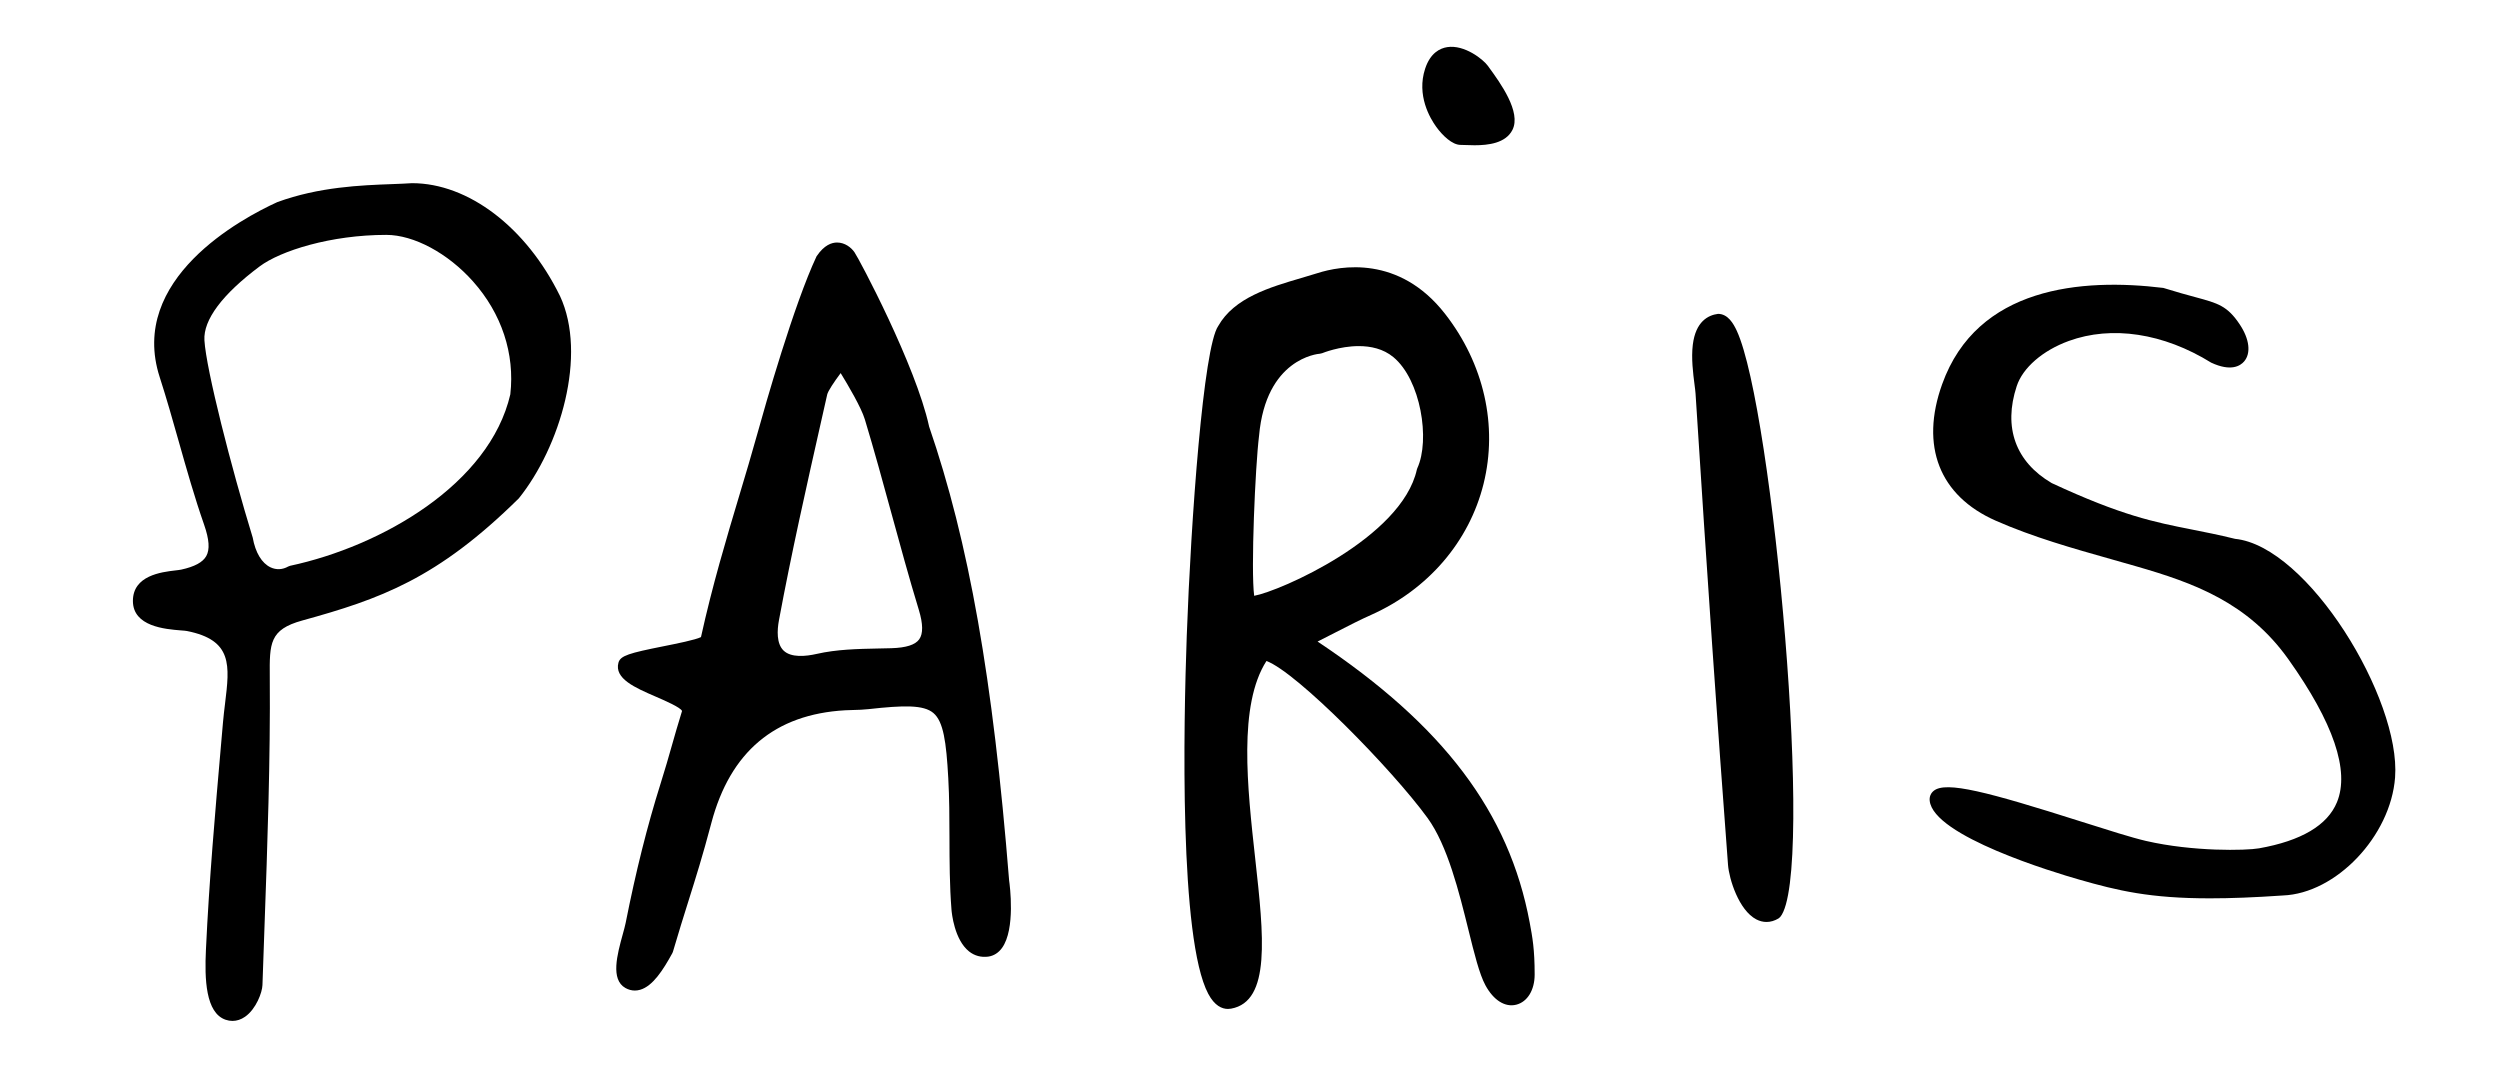
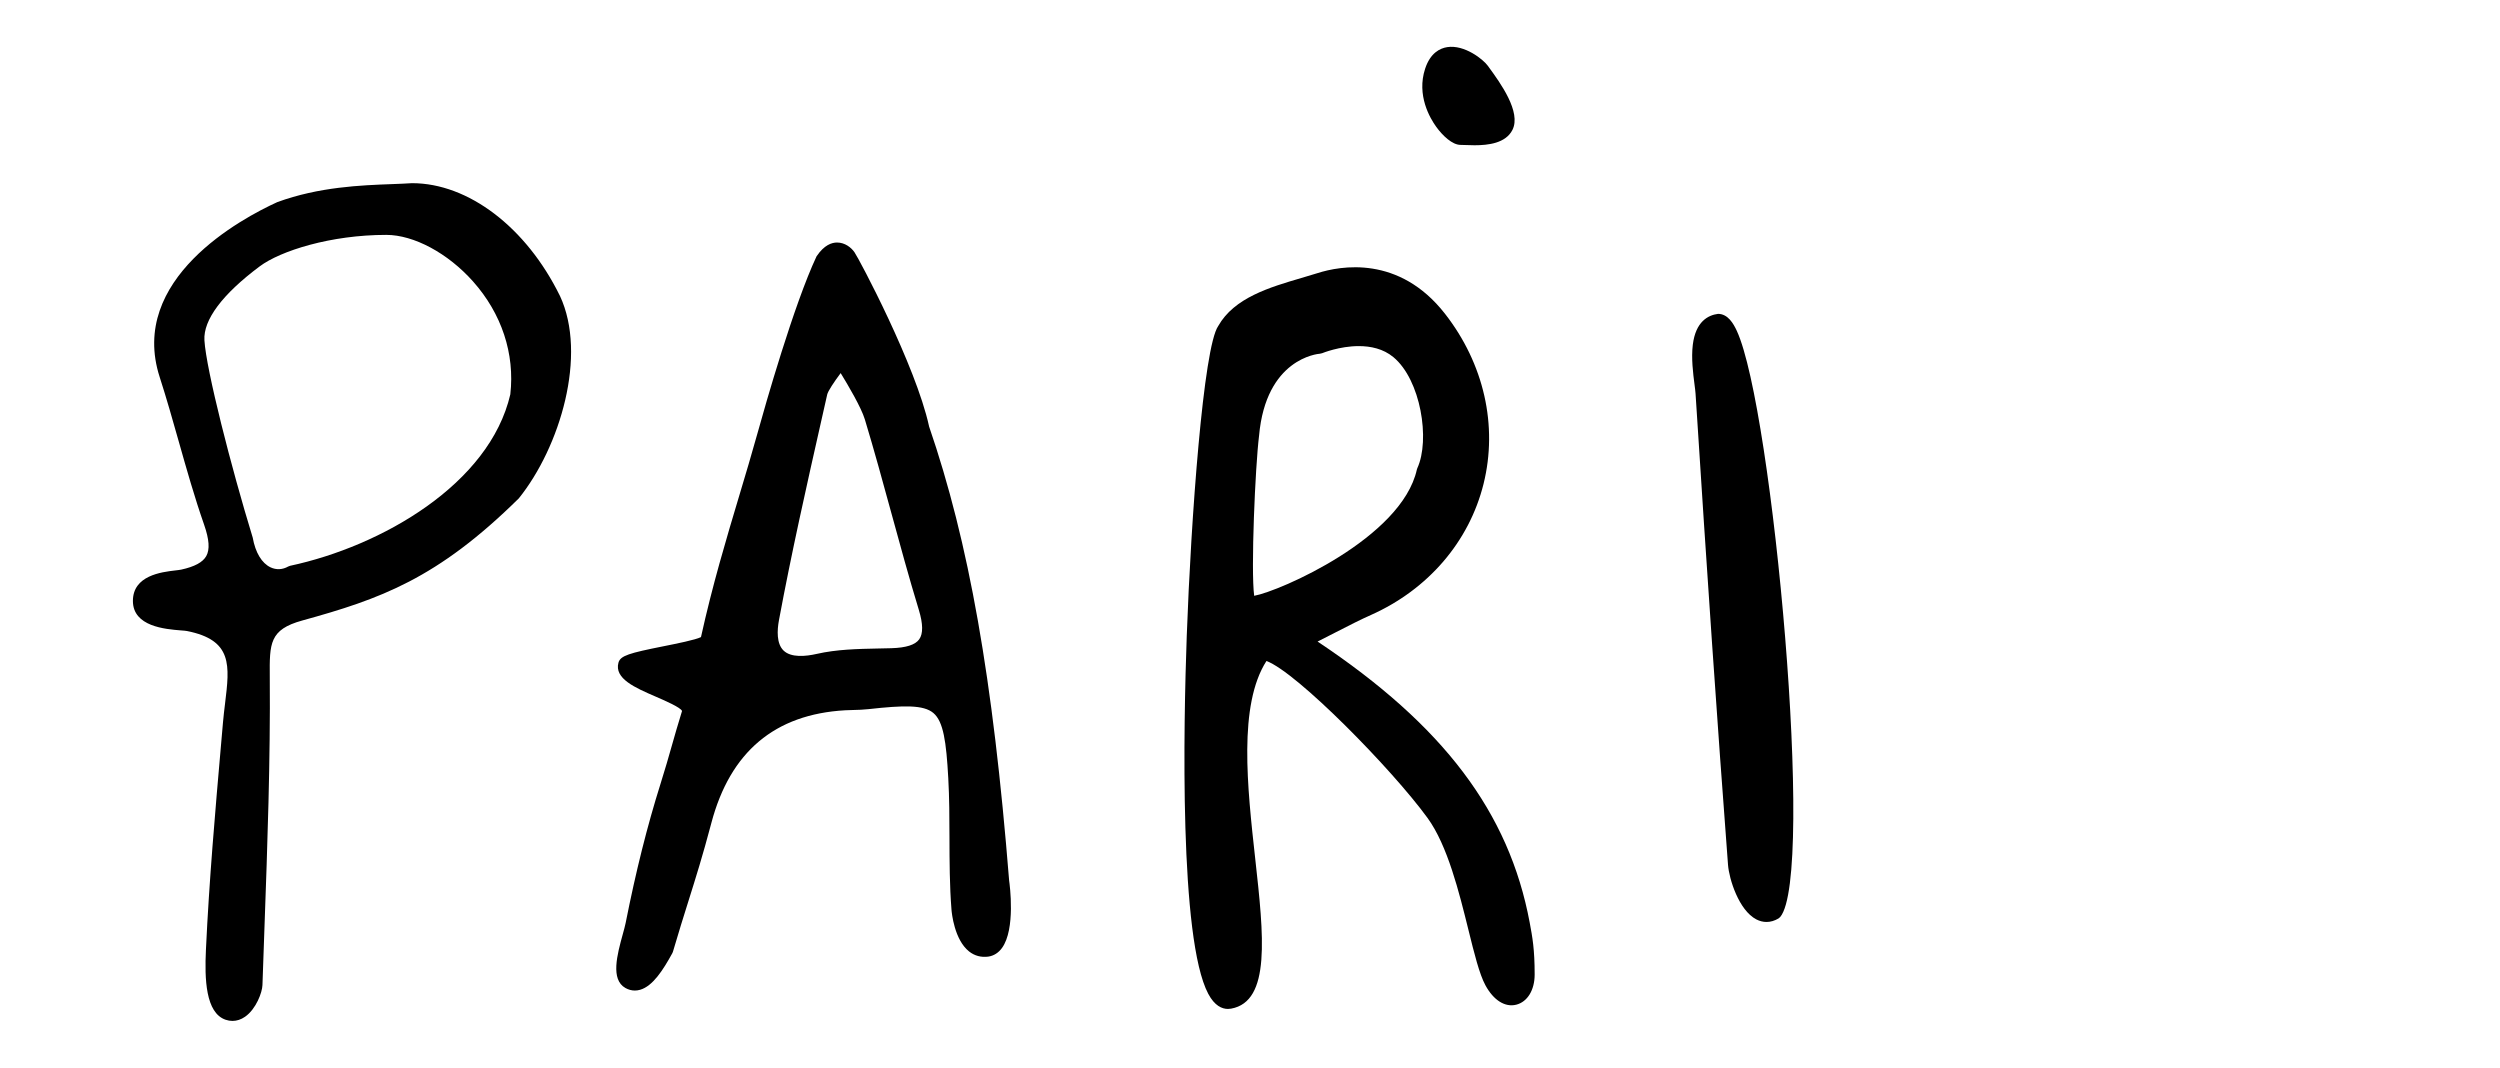
<svg xmlns="http://www.w3.org/2000/svg" id="Layer_1" viewBox="0 0 183.393 78.326">
  <path d="M96.652,47.064c.492-.249,.927-.472,1.32-.673,1.061-.544,1.826-.936,2.599-1.279,4.192-1.872,7.202-5.375,8.257-9.613,1.062-4.27,.032-8.82-2.829-12.484-3.366-4.31-7.663-3.519-9.354-2.978-.378,.121-.775,.237-1.182,.356-2.311,.678-4.929,1.446-6.099,3.525-1.082,1.547-1.996,14.103-2.307,22.715-.236,6.561-.556,22.253,1.576,26.269,.47,.886,1.013,1.111,1.446,1.111,.08,0,.157-.008,.229-.021,2.932-.526,2.396-5.361,1.776-10.959-.588-5.31-1.253-11.308,.819-14.545,2.232,.824,9.206,7.926,11.819,11.518,1.468,2.02,2.317,5.455,3,8.215,.429,1.735,.799,3.234,1.244,4.056,.595,1.1,1.443,1.633,2.264,1.424,.818-.207,1.348-1.074,1.348-2.21,0-1.859-.161-2.728-.366-3.826-1.509-8.066-6.319-14.447-15.558-20.602h-.002Zm7.319-12.72l-.034,.101c-1.109,5.028-10.082,8.931-11.934,9.261-.252-1.87,.078-9.498,.358-11.739,.501-5.668,4.308-6.008,4.467-6.02l.162-.038c.02-.008,1.271-.52,2.686-.52,.865,0,1.792,.191,2.535,.806,2.017,1.667,2.713,6.076,1.76,8.149h0Z" />
  <path d="M41.071,21.698c-2.464-5.018-6.708-8.261-10.847-8.261h-.002c-.433,.03-.927,.048-1.47,.069-2.257,.084-5.349,.199-8.413,1.322-2.611,1.191-10.949,5.638-8.624,12.836,.503,1.56,.959,3.169,1.399,4.726,.569,2.011,1.157,4.091,1.859,6.099,.378,1.086,.429,1.817,.159,2.302-.253,.453-.852,.778-1.831,.993-.108,.024-.263,.041-.443,.062-1.009,.119-3.108,.368-3.108,2.237,0,1.881,2.377,2.07,3.519,2.162,.194,.016,.35,.025,.447,.045,3.361,.666,3.135,2.517,2.794,5.318-.054,.444-.11,.9-.15,1.362l-.137,1.567c-.434,4.96-.882,10.089-1.117,15.148-.101,2.121-.028,4.621,1.447,5.122,.167,.057,.335,.085,.502,.085,.316,0,.627-.102,.917-.303,.823-.571,1.265-1.8,1.281-2.326,.048-1.426,.099-2.853,.15-4.279,.215-5.998,.437-12.2,.387-18.346-.019-2.442-.026-3.453,2.378-4.118,5.713-1.577,9.903-3.05,15.891-8.962,3.028-3.766,5.042-10.515,3.017-14.853l-.004-.009v.002Zm-3.634,7.227c-1.525,6.591-9.439,11.141-16.155,12.58l-.142,.054c-.415,.235-.874,.258-1.293,.06-.64-.303-1.112-1.076-1.309-2.184-1.573-5.131-3.415-12.336-3.542-14.47-.09-1.499,1.31-3.373,4.048-5.42,1.538-1.15,5.224-2.314,9.293-2.314,2.019,0,4.515,1.339,6.361,3.412,2.104,2.362,3.076,5.303,2.738,8.284v-.002Z" />
-   <path d="M163.946,39.525c-1.188-.292-2.188-.489-3.157-.681-2.757-.545-5.139-1.016-10.282-3.406-2.652-1.558-3.564-4.083-2.567-7.11,.441-1.348,1.905-2.618,3.818-3.315,3.155-1.148,6.946-.58,10.45,1.591,1.451,.676,2.136,.235,2.415-.09,.517-.602,.394-1.642-.322-2.715-.91-1.366-1.596-1.552-3.253-2-.588-.159-1.32-.357-2.355-.678-5.987-.729-13.659-.093-16.222,7.062-1.631,4.541-.201,8.189,3.923,10.01,2.733,1.206,5.669,2.035,8.509,2.837,.61,.172,1.221,.345,1.829,.521,4.179,1.207,8.176,2.638,11.15,6.829,3.299,4.644,4.494,8.164,3.553,10.464-.695,1.697-2.619,2.837-5.718,3.387-.96,.168-4.837,.255-8.297-.543-1.027-.237-2.83-.81-4.738-1.415-6.897-2.191-9.93-2.989-10.829-2.261-.219,.178-.324,.434-.296,.72,.252,2.601,9.169,5.279,10.954,5.789,2.862,.821,5.214,1.379,9.6,1.379,1.51,0,3.262-.065,5.356-.21,3.905-.147,7.905-4.355,8.23-8.659,.432-5.758-6.393-16.973-11.751-17.504v-.002Z" />
  <path d="M107.144,10.629c.098,0,.22,.005,.358,.01,.195,.008,.424,.017,.67,.017,.998,0,2.28-.147,2.775-1.123,.666-1.312-.889-3.449-1.724-4.596l-.082-.113c-.336-.468-1.715-1.563-2.976-1.367-.529,.082-1.24,.422-1.621,1.583-.64,1.95,.358,3.634,.817,4.268,.462,.639,1.173,1.321,1.782,1.321h0Z" />
  <path d="M68.151,31.263c-.976-4.455-5.132-12.281-5.472-12.764-.239-.343-.699-.708-1.274-.708h-.008c-.373,.002-.929,.167-1.496,1.01-1.665,3.546-3.756,10.895-4.357,13.063-.404,1.457-.846,2.932-1.301,4.45-.974,3.252-1.981,6.614-2.821,10.421-.391,.201-1.794,.481-2.743,.671-2.514,.502-3.168,.686-3.311,1.205-.32,1.17,1.227,1.84,2.723,2.487,.647,.28,1.853,.802,1.941,1.059-.311,1.002-.533,1.784-.754,2.561-.239,.842-.477,1.678-.826,2.786-.97,3.08-1.806,6.417-2.556,10.2-.046,.228-.126,.519-.215,.841-.404,1.474-.908,3.307,.196,3.93,.221,.124,.455,.188,.693,.188,.127,0,.256-.019,.384-.055,.933-.266,1.689-1.449,2.367-2.688l.042-.1c.421-1.436,.788-2.604,1.137-3.716,.541-1.721,1.051-3.347,1.652-5.616l.033-.125c1.383-5.213,4.654-7.966,9.815-8.259,.198-.011,.396-.016,.593-.021,.372-.009,.743-.02,1.11-.062,2.599-.289,4.049-.325,4.767,.283,.736,.623,.945,2.1,1.093,4.783,.081,1.443,.084,2.923,.087,4.354,.004,1.736,.009,3.532,.149,5.299,.018,.222,.204,2.189,1.287,3.053,.407,.325,.9,.452,1.419,.38,.396-.059,.743-.278,1.001-.636,.996-1.376,.571-4.604,.52-4.954-1.186-14.813-2.949-24.795-5.879-33.322l.004,.002Zm-.718,15.633c-.293,.408-.961,.622-2.042,.654l-.973,.022c-1.493,.03-3.036,.062-4.509,.397-.802,.183-1.873,.288-2.426-.243-.529-.508-.478-1.494-.341-2.23,.915-4.923,2.037-9.895,3.122-14.704l.418-1.854c.053-.24,.497-.914,.987-1.569,.543,.884,1.509,2.522,1.773,3.395,.689,2.276,1.328,4.612,1.945,6.871,.639,2.336,1.299,4.753,2.018,7.111,.31,1.021,.319,1.743,.028,2.148v.002Z" />
  <path d="M126.03,23.024c-.729,.094-1.64,.562-1.85,2.26-.123,.997,.021,2.114,.126,2.93,.034,.265,.063,.49,.074,.652,.85,13.333,1.606,24.322,2.383,34.583,.078,1.025,.788,3.325,2.075,3.994,.244,.127,.496,.19,.749,.19,.294,0,.59-.086,.877-.257l.126-.107c2.576-3.053-.543-37.273-3.179-42.991-.248-.538-.654-1.254-1.382-1.254h.001Z" />
</svg>